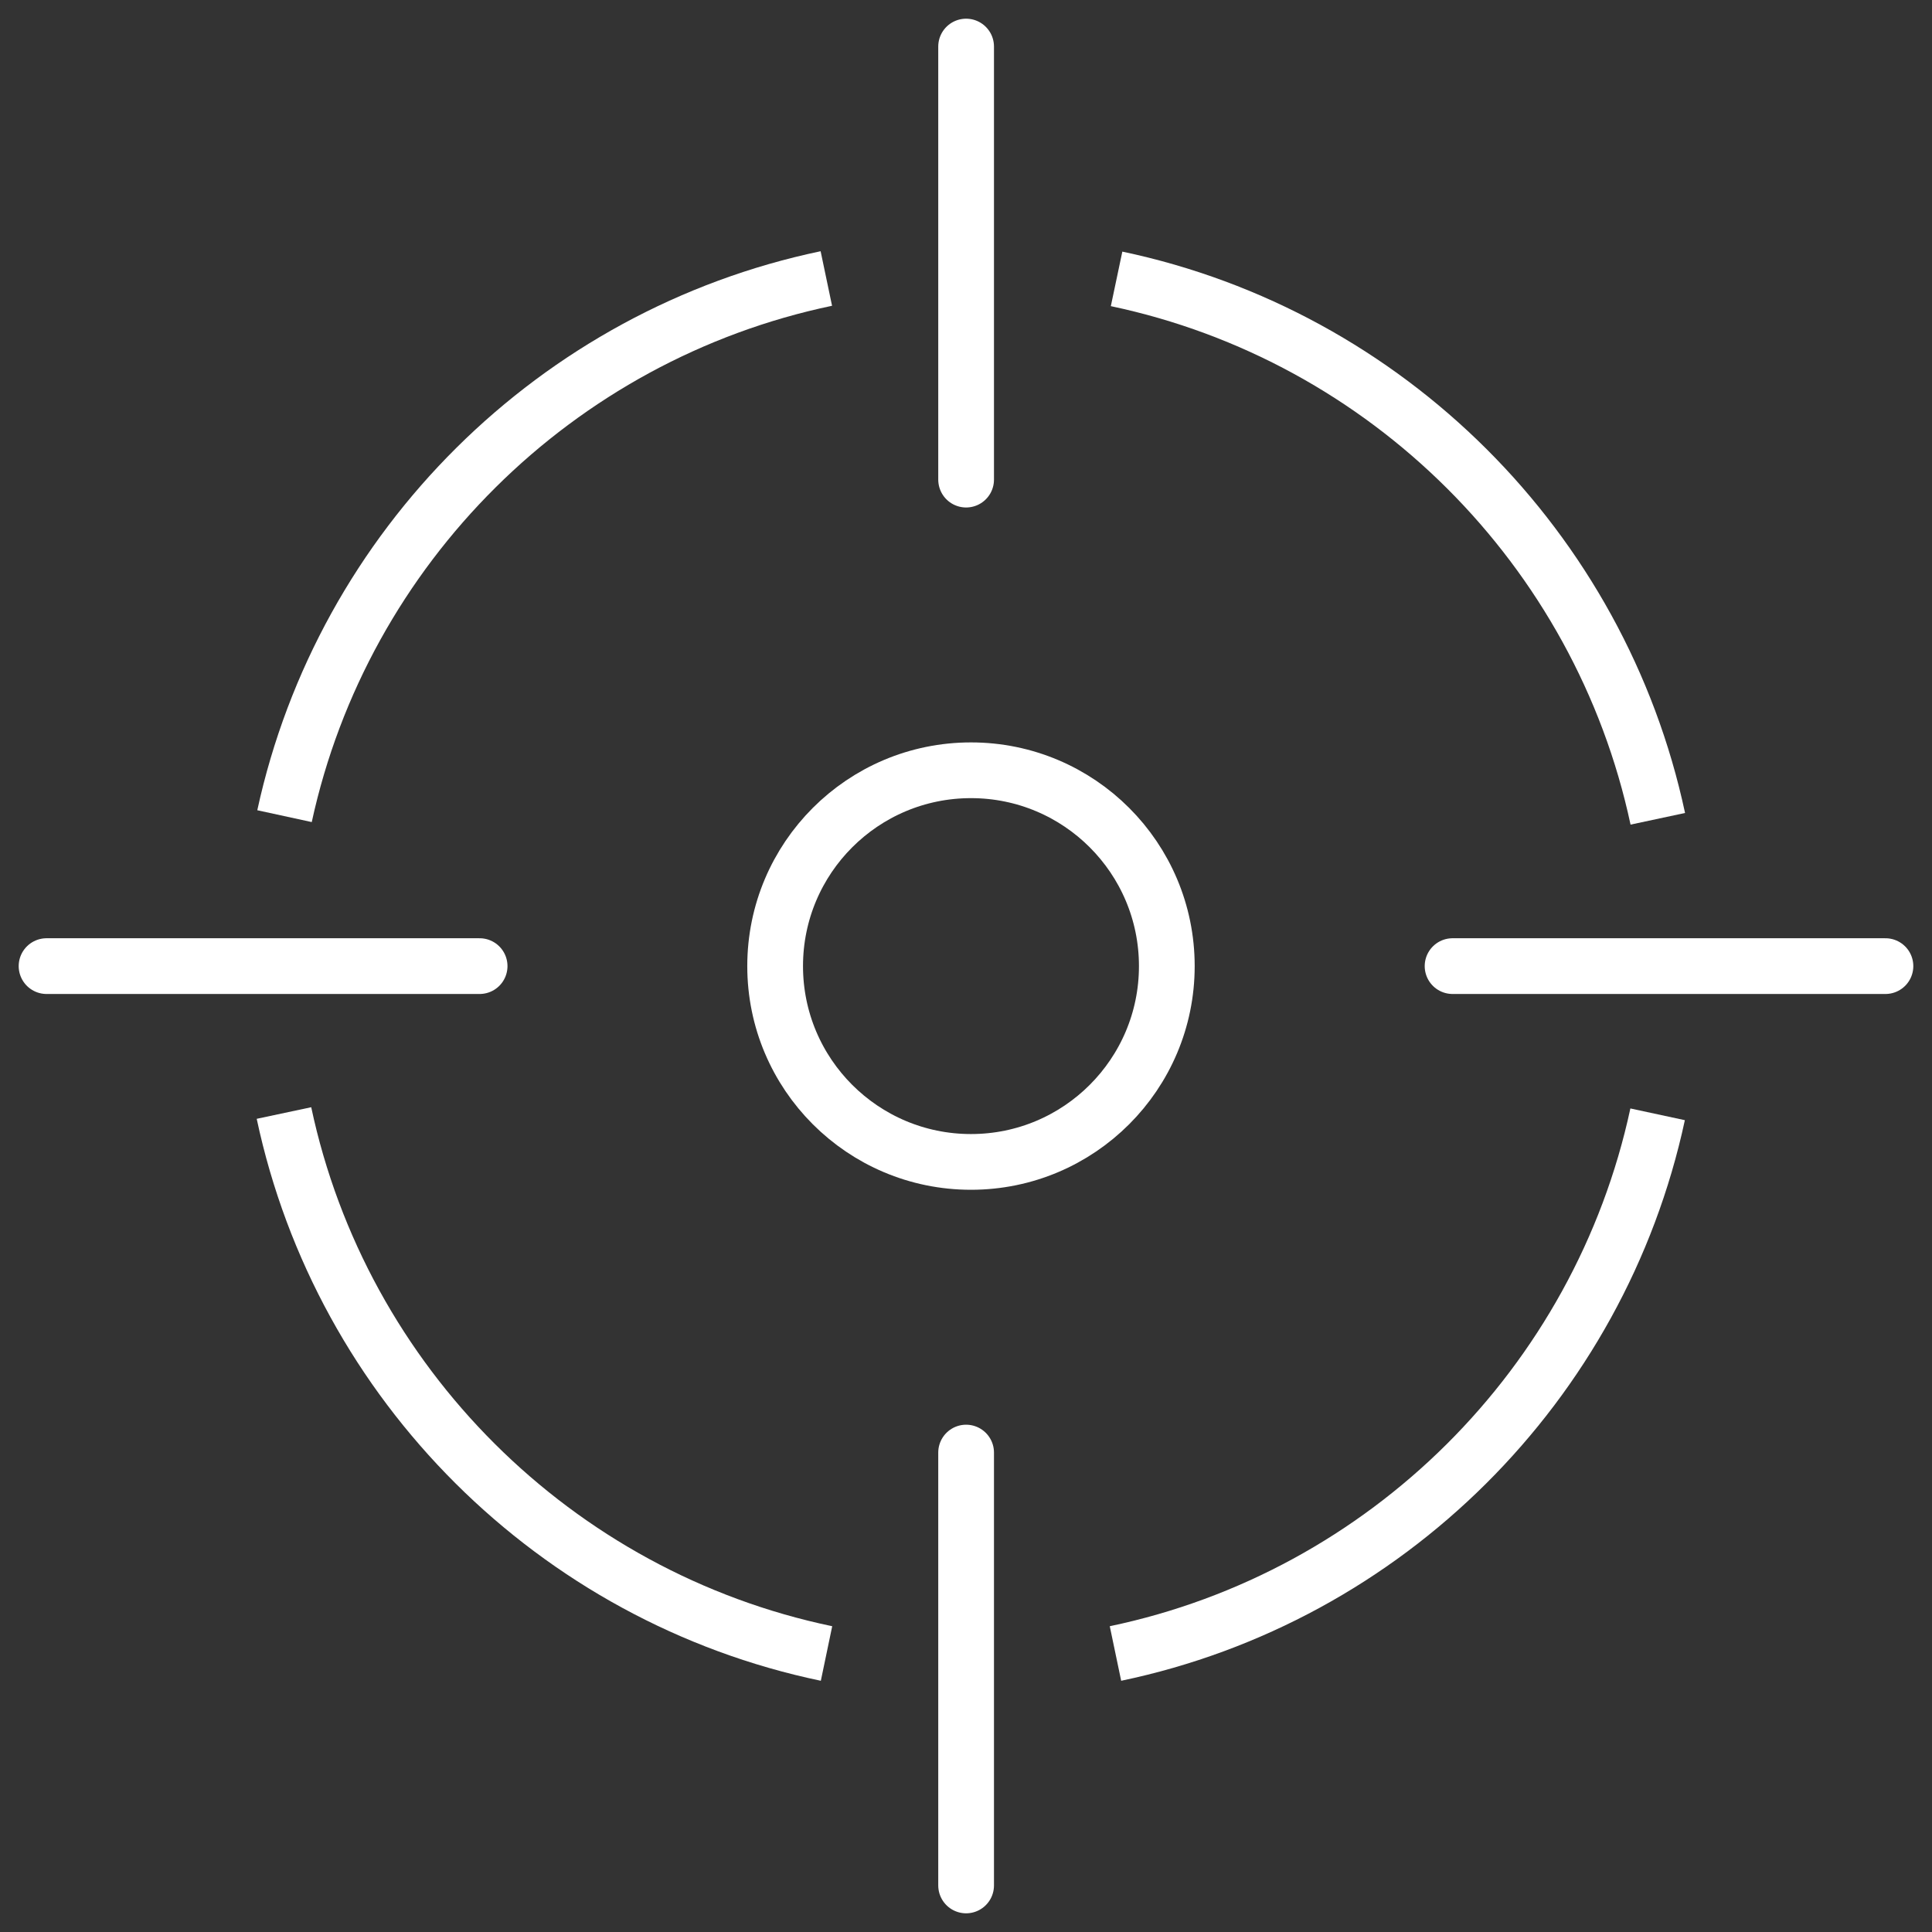
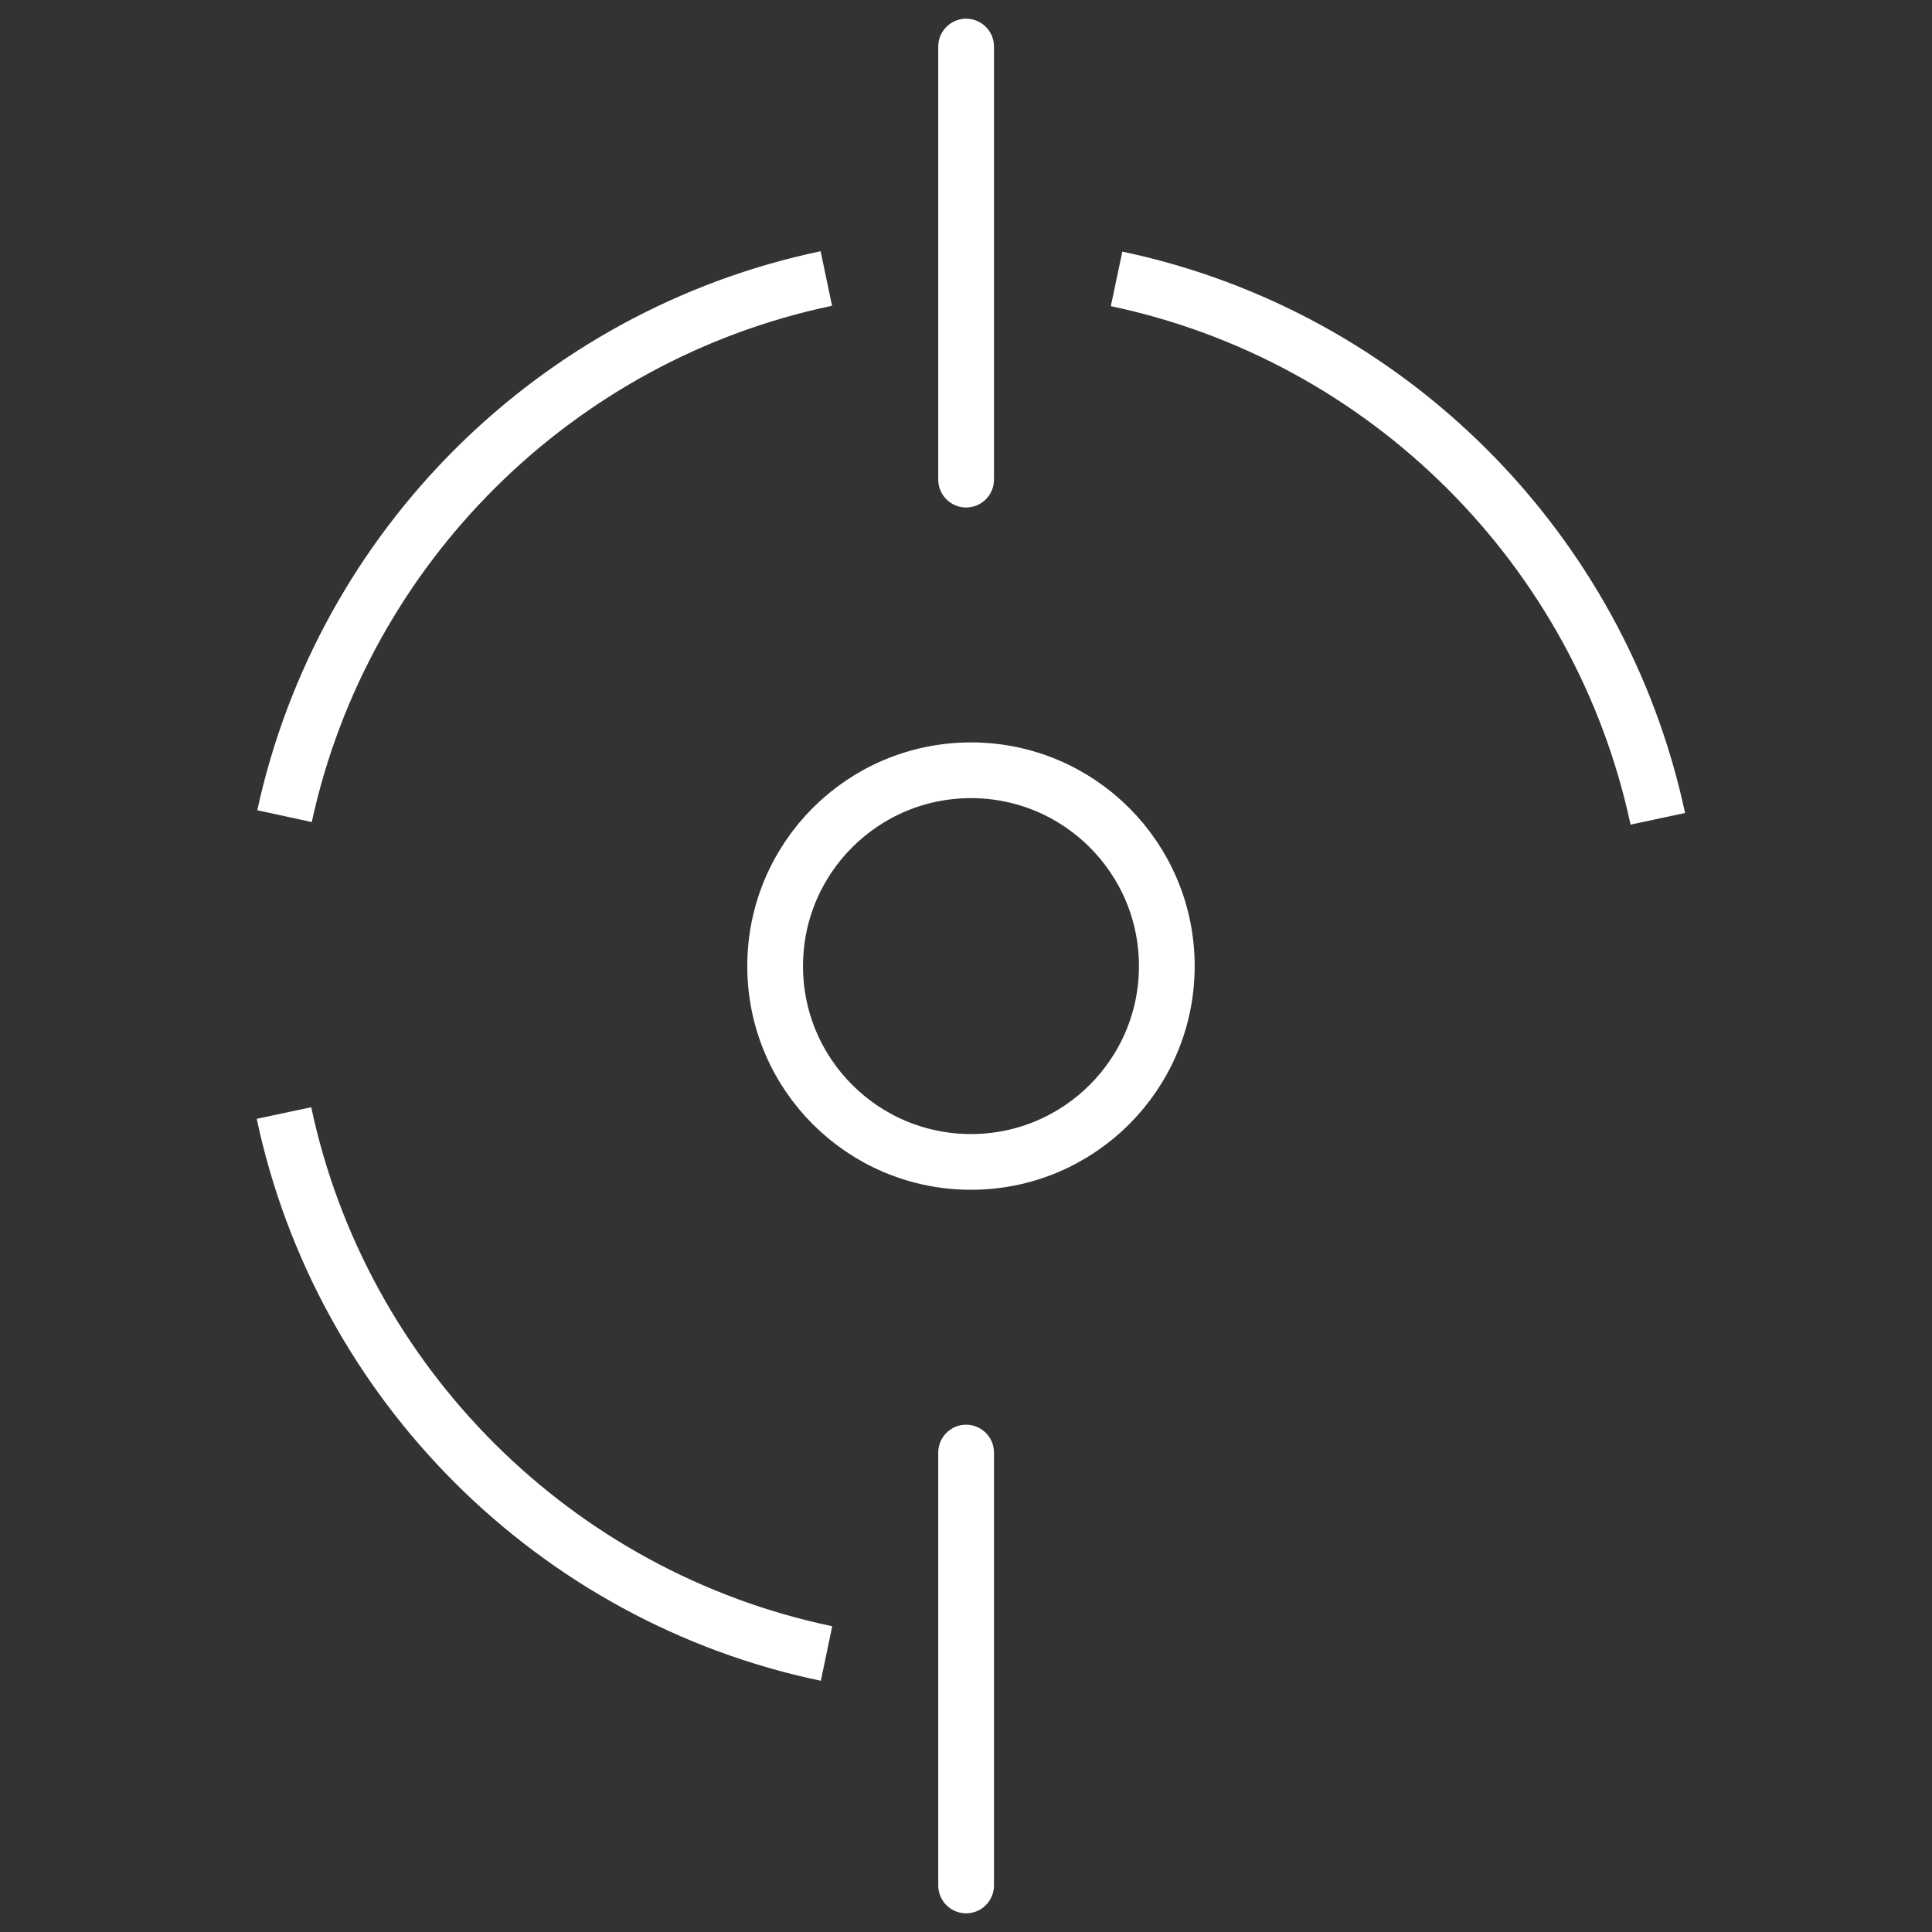
<svg xmlns="http://www.w3.org/2000/svg" width="52" height="52" viewBox="0 0 52 52" fill="none">
  <rect x="0" y="0" width="52" height="52" fill="#333333" stroke="none" />
  <g clip-path="url(#clip0_1_216)">
-     <path d="M44.615 29.992C43.051 37.263 37.309 42.98 30.023 44.504" stroke="white" stroke-width="1.5" stroke-miterlimit="10" />
    <path d="M30.053 7.506C37.334 9.041 43.066 14.767 44.62 22.038" stroke="white" stroke-width="1.5" stroke-miterlimit="10" />
    <path d="M7.658 21.967C9.233 14.716 14.97 9.02 22.241 7.496" stroke="white" stroke-width="1.5" stroke-miterlimit="10" />
    <path d="M22.246 44.504C14.944 42.98 9.192 37.243 7.643 29.957" stroke="white" stroke-width="1.5" stroke-miterlimit="10" />
    <path d="M26.134 31.273C29.045 31.273 31.405 28.913 31.405 26.003C31.405 23.091 29.045 20.732 26.134 20.732C23.223 20.732 20.863 23.091 20.863 26.003C20.863 28.913 23.223 31.273 26.134 31.273Z" stroke="white" stroke-width="1.5" stroke-miterlimit="10" />
-     <path d="M39.096 26.003H50.747" stroke="white" stroke-width="1.5" stroke-miterlimit="10" stroke-linecap="round" />
-     <path d="M1.253 26.003H12.909" stroke="white" stroke-width="1.5" stroke-miterlimit="10" stroke-linecap="round" />
    <path d="M26.003 12.909V1.253" stroke="white" stroke-width="1.5" stroke-miterlimit="10" stroke-linecap="round" />
    <path d="M26.003 50.747V39.096" stroke="white" stroke-width="1.5" stroke-miterlimit="10" stroke-linecap="round" />
  </g>
  <defs>
    <clipPath id="clip0_1_216">
      <rect width="52" height="52" fill="white" />
    </clipPath>
  </defs>
</svg>